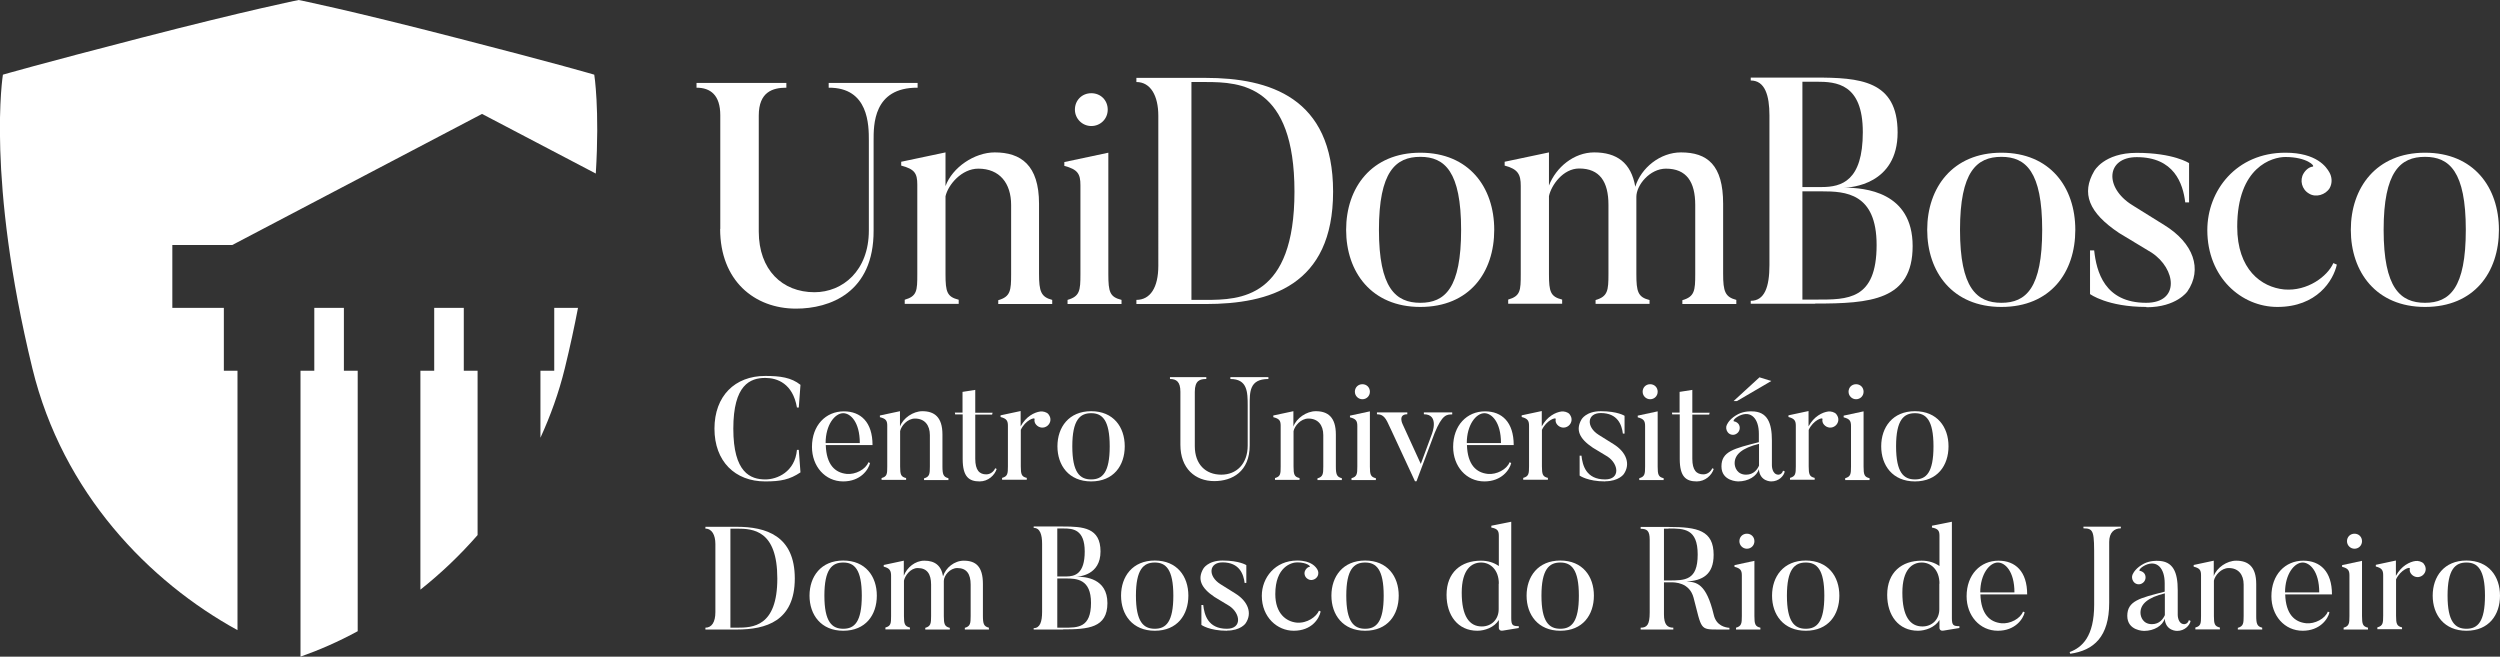
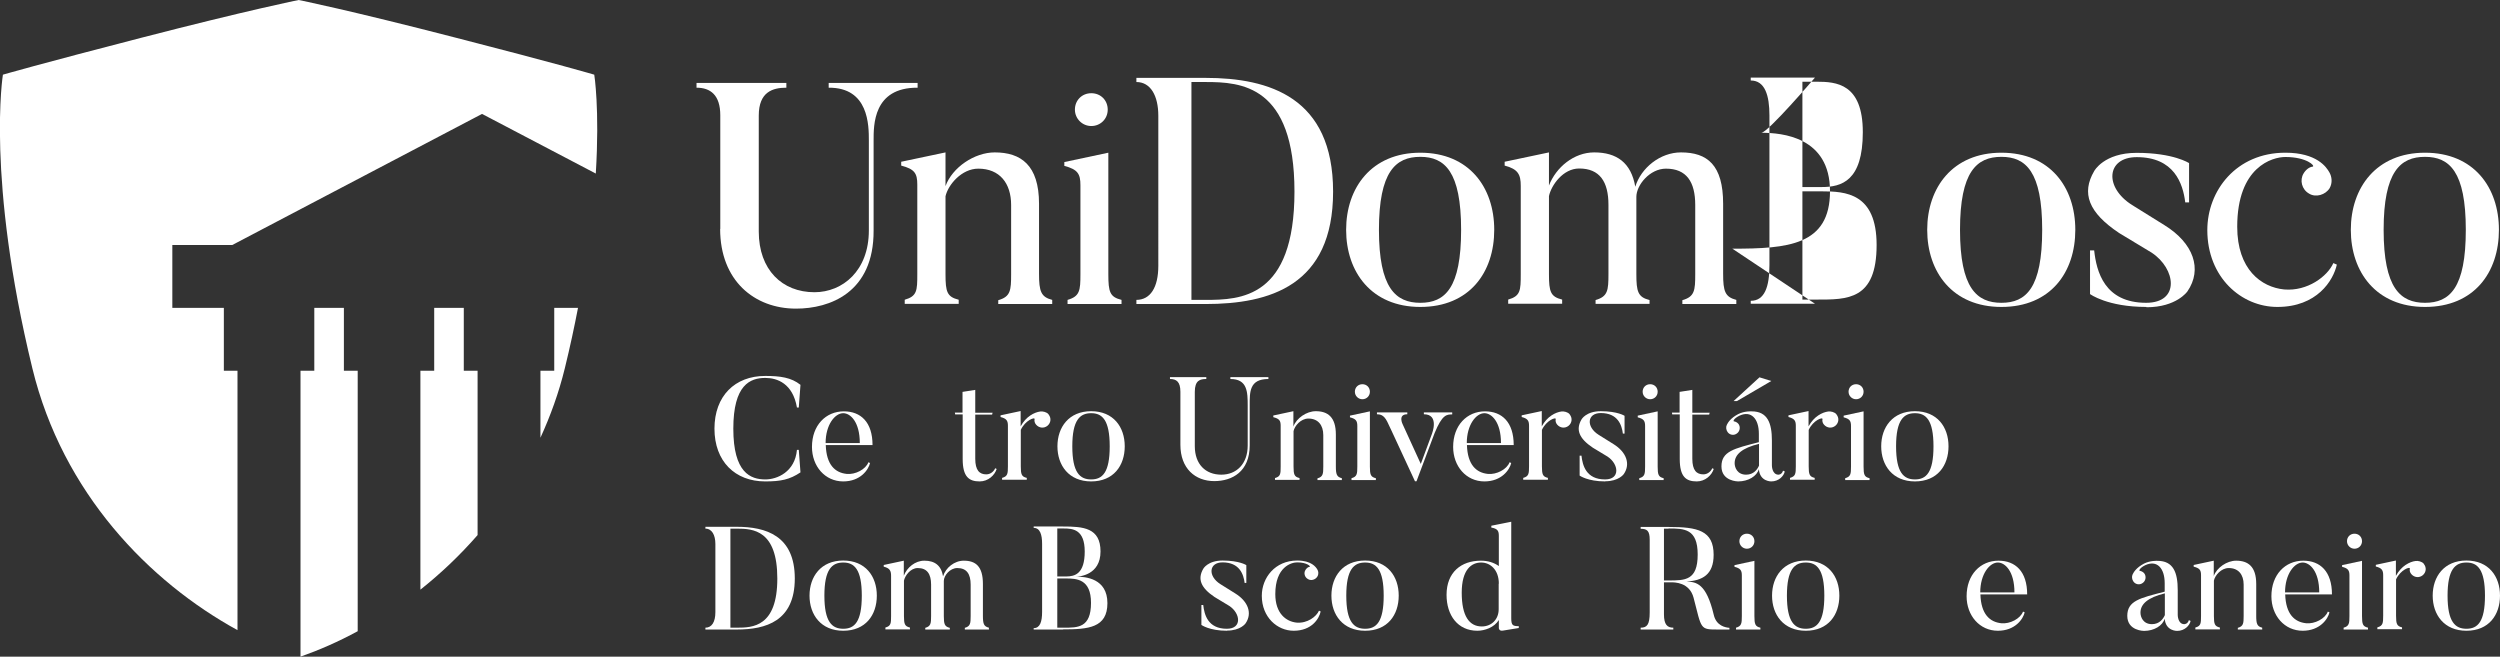
<svg xmlns="http://www.w3.org/2000/svg" id="Camada_2" data-name="Camada 2" viewBox="0 0 163.06 42.83">
  <rect x="0" y="0" width="163.06" height="42.83" fill="#333333" stroke="none" />
  <defs>
    <style>      .cls-1 {        fill: #fff;        stroke-width: 0px;      }    </style>
  </defs>
  <g id="Camada_1-2" data-name="Camada 1">
    <g>
      <g>
        <path class="cls-1" d="m23.33,24.18h-.9v-4.1h-1.93v4.1h-.9v18.65c1.22-.43,2.48-.98,3.73-1.66v-16.99Z" />
        <path class="cls-1" d="m15.5,24.18h-.9v-4.1h-3.36v-2.05h0,0v-2.05h3.91l6.19-3.25,10.1-5.3,7.42,3.89c.26-4.23-.1-6.45-.1-6.45,0,0-2.33-.69-8.99-2.4C22.73.65,19.48,0,19.48,0c0,0-3.25.65-10.29,2.47C2.53,4.19.19,4.87.19,4.87c0,0-1.1,6.73,1.92,19.15,1.98,8.14,7.62,13.92,13.38,17.08v-16.92Z" />
        <path class="cls-1" d="m36.15,20.08v4.1h-.9v4.37c.65-1.42,1.2-2.93,1.59-4.53.34-1.39.62-2.69.86-3.94h-1.55Z" />
        <path class="cls-1" d="m31.15,24.18h-.9v-4.1h-1.93v4.1h-.9v14.28c1.31-1.04,2.57-2.23,3.73-3.56v-10.72Z" />
      </g>
      <g>
        <g>
          <path class="cls-1" d="m52.1,29.34l.11,1.47c-.7.47-1.28.59-2.3.59-1.97,0-3.31-1.31-3.31-3.44s1.33-3.44,3.31-3.44c.98,0,1.7.1,2.3.58l-.11,1.48h-.12c-.27-1.57-1.29-1.93-2.06-1.93-.99,0-2.09.44-2.09,3.31s1.12,3.31,2.09,3.31c.77,0,1.93-.49,2.06-1.93h.12Z" />
          <path class="cls-1" d="m56.75,30.19c-.1.45-.63,1.21-1.75,1.21-1.19,0-2.04-.99-2.04-2.25,0-1.41.9-2.32,2.08-2.32,1.1,0,1.87.7,1.87,2.2h-3.05c.04,1.29.61,1.8,1.36,1.88.57.06,1.25-.3,1.42-.76l.11.05Zm-.67-1.29c0-1.39-.62-1.95-1.08-1.95-.54,0-1.15.75-1.15,1.95h2.23Z" />
-           <path class="cls-1" d="m61.87,31.31h-1.6v-.11c.36-.1.38-.29.38-.77v-2.05c0-.65-.34-1.08-.97-1.08-.5,0-.9.48-.97.82v2.31c0,.52.05.67.39.75v.12h-1.6v-.12c.36-.1.37-.27.37-.75v-2.66c0-.33-.08-.46-.48-.56v-.11l1.31-.28v1c.2-.55.86-1,1.46-1,.77,0,1.31.37,1.31,1.52v2.08c0,.52.06.69.39.77v.11Z" />
          <path class="cls-1" d="m65.01,30.58c-.13.42-.56.82-1.11.82-.7,0-1.11-.3-1.11-1.46v-2.91h-.49l-.02-.12h.5v-1.35l.83-.13v1.49h1.13l-.03.12h-1.1v2.88c0,.76.28,1.02.72,1.02.28,0,.5-.2.58-.4l.1.05Z" />
          <path class="cls-1" d="m68.39,27.03c.19.23.16.55-.07.74-.22.18-.54.16-.74-.07-.09-.1-.13-.24-.1-.36.03-.16-.61.07-.9.7v2.37c0,.53.05.68.39.76v.12h-1.61v-.12c.36-.1.38-.27.38-.76v-2.64c0-.33-.09-.47-.48-.57v-.11l1.31-.28v1c.35-.65.9-.92,1.28-.97.17-.02.41.03.54.18Z" />
          <path class="cls-1" d="m71.17,31.4c-1.45,0-2.2-1.04-2.2-2.29s.75-2.29,2.2-2.29,2.19,1.03,2.19,2.29-.73,2.29-2.19,2.29Zm0-4.45c-.73,0-1.23.44-1.23,2.16s.5,2.16,1.23,2.16,1.21-.44,1.21-2.16-.49-2.16-1.21-2.16Z" />
          <path class="cls-1" d="m76.99,29.02v-3.47c0-.65-.26-.83-.68-.83v-.12h2.37v.12c-.41,0-.75.09-.75.84v3.54c0,1.18.7,1.86,1.73,1.86.97,0,1.72-.68,1.72-1.91v-2.59c0-.9-.02-1.74-1.13-1.74v-.12h2.48v.12c-1.25,0-1.22.85-1.22,1.74v2.59c0,1.71-1.14,2.33-2.31,2.33-1.24,0-2.21-.82-2.21-2.37Z" />
          <path class="cls-1" d="m87.53,31.31h-1.6v-.11c.36-.1.38-.29.38-.77v-2.05c0-.65-.34-1.08-.97-1.08-.5,0-.9.48-.97.82v2.31c0,.52.05.67.39.75v.12h-1.6v-.12c.36-.1.37-.27.37-.75v-2.66c0-.33-.08-.46-.48-.56v-.11l1.31-.28v1c.2-.55.86-1,1.46-1,.77,0,1.31.37,1.31,1.52v2.08c0,.52.06.69.39.77v.11Z" />
          <path class="cls-1" d="m89.75,31.31h-1.6v-.12c.36-.1.38-.28.38-.76v-2.64c0-.33-.08-.47-.48-.57v-.11l1.3-.28v3.6c0,.53.05.68.39.76v.12Zm-1.38-5.76c0-.28.21-.49.49-.49s.49.21.49.49-.22.49-.49.49-.49-.22-.49-.49Z" />
          <path class="cls-1" d="m94.72,26.91v.12c-.36,0-.65,0-1.15,1.22l-1.18,3.14h-.1c-1.69-3.66-1.81-3.89-1.81-3.89-.24-.48-.5-.47-.67-.48v-.12h1.98v.12c-.64,0-.3.66-.3.66l1.18,2.58.73-1.97s.5-1.27-.53-1.27v-.12h1.84Z" />
          <path class="cls-1" d="m98.57,30.19c-.1.45-.63,1.21-1.75,1.21-1.19,0-2.04-.99-2.04-2.25,0-1.41.9-2.32,2.08-2.32,1.1,0,1.87.7,1.87,2.2h-3.05c.04,1.29.61,1.8,1.36,1.88.57.06,1.25-.3,1.42-.76l.11.05Zm-.67-1.29c0-1.39-.62-1.95-1.08-1.95-.54,0-1.15.75-1.15,1.95h2.23Z" />
          <path class="cls-1" d="m102.38,27.03c.19.23.16.55-.07.74-.22.18-.54.16-.74-.07-.09-.1-.13-.24-.1-.36.03-.16-.61.07-.9.7v2.37c0,.53.05.68.39.76v.12h-1.61v-.12c.36-.1.38-.27.38-.76v-2.64c0-.33-.09-.47-.48-.57v-.11l1.31-.28v1c.35-.65.9-.92,1.28-.97.17-.02.41.03.54.18Z" />
          <path class="cls-1" d="m104.7,31.4c-1.15,0-1.67-.38-1.67-.38v-1.3h.12c.07.63.3,1.55,1.54,1.55,1.01,0,.89-1.01.16-1.49l-.96-.58c-.91-.61-1.12-1.18-.74-1.84,0,0,.29-.54,1.26-.54,1.1,0,1.55.3,1.55.3v1.16h-.11c-.07-.56-.33-1.34-1.44-1.34-.9,0-.97.9-.14,1.42l.96.6c.86.53,1.13,1.31.68,1.96,0,0-.32.47-1.21.47Z" />
          <path class="cls-1" d="m108.52,31.31h-1.6v-.12c.36-.1.38-.28.38-.76v-2.64c0-.33-.08-.47-.48-.57v-.11l1.3-.28v3.6c0,.53.05.68.39.76v.12Zm-1.38-5.76c0-.28.21-.49.49-.49s.49.21.49.49-.22.49-.49.49-.49-.22-.49-.49Z" />
          <path class="cls-1" d="m111.78,30.58c-.13.42-.56.82-1.11.82-.7,0-1.11-.3-1.11-1.46v-2.91h-.49l-.02-.12h.5v-1.35l.83-.13v1.49h1.13l-.03.12h-1.1v2.88c0,.76.28,1.02.72,1.02.28,0,.5-.2.58-.4l.1.05Z" />
          <path class="cls-1" d="m116.3,30.7l.11.05c-.06.29-.38.65-.88.65,0,0-.75.02-.81-.8-.13.46-.69.8-1.35.8,0,0-1.09,0-1.09-.98s.81-1.16,2.44-1.58v-.55c0-.98-.5-1.53-1.26-1.18-.37.18-.43.36-.37.37.11.02.22.07.3.17.14.19.1.48-.1.62-.19.15-.47.11-.61-.09-.1-.14-.12-.33-.05-.47.07-.14.23-.43.74-.7.41-.21.88-.18.88-.18,1.04,0,1.32.77,1.32,1.91v1.62s0,.6.43.6c0,0,.22,0,.29-.25Zm-1.54-6.09l.77.24-2.24,1.31h-.22l1.69-1.55Zm-1.62,5.6c0,.28.17.75.75.75.5,0,.74-.36.84-.59v-1.42c-1.1.27-1.59.69-1.59,1.26Z" />
          <path class="cls-1" d="m119.78,27.03c.19.23.16.55-.07.74-.22.18-.54.16-.74-.07-.09-.1-.13-.24-.1-.36.03-.16-.61.07-.9.7v2.37c0,.53.05.68.39.76v.12h-1.61v-.12c.36-.1.38-.27.38-.76v-2.64c0-.33-.09-.47-.48-.57v-.11l1.31-.28v1c.35-.65.9-.92,1.28-.97.17-.02.41.03.54.18Z" />
          <path class="cls-1" d="m121.95,31.31h-1.6v-.12c.36-.1.38-.28.38-.76v-2.64c0-.33-.08-.47-.48-.57v-.11l1.3-.28v3.6c0,.53.05.68.39.76v.12Zm-1.38-5.76c0-.28.21-.49.49-.49s.49.21.49.49-.22.49-.49.49-.49-.22-.49-.49Z" />
          <path class="cls-1" d="m124.9,31.4c-1.45,0-2.2-1.04-2.2-2.29s.75-2.29,2.2-2.29,2.19,1.03,2.19,2.29-.73,2.29-2.19,2.29Zm0-4.45c-.73,0-1.23.44-1.23,2.16s.5,2.16,1.23,2.16,1.21-.44,1.21-2.16-.49-2.16-1.21-2.16Z" />
        </g>
        <g>
          <path class="cls-1" d="m48.06,41.06h-2.05v-.12c.41,0,.65-.36.65-1.01v-4.45c0-.59-.23-1-.65-1v-.12h2.05c1.9,0,3.78.58,3.78,3.37s-1.89,3.33-3.78,3.33Zm0-6.58h-.42v6.46h.42c1.03,0,2.64-.05,2.64-3.21s-1.59-3.25-2.64-3.25Z" />
          <path class="cls-1" d="m55,41.14c-1.45,0-2.2-1.04-2.2-2.29s.75-2.29,2.2-2.29,2.19,1.03,2.19,2.29-.73,2.29-2.19,2.29Zm0-4.45c-.73,0-1.23.44-1.23,2.16s.5,2.16,1.23,2.16,1.21-.44,1.21-2.16-.49-2.16-1.21-2.16Z" />
          <path class="cls-1" d="m64.53,41.06h-1.6v-.11c.36-.1.38-.29.38-.77v-2.05c0-.69-.26-1.08-.87-1.08-.48,0-.88.49-.88.84v2.29c0,.52.05.69.39.77v.11h-1.6v-.11c.36-.1.38-.29.38-.77v-2.05c0-.69-.26-1.08-.87-1.08-.48,0-.83.5-.9.82v2.31c0,.52.05.67.39.75v.12h-1.6v-.12c.36-.1.37-.27.37-.75v-2.62c0-.33-.08-.5-.48-.6v-.11l1.31-.28v.98c.21-.54.74-.98,1.34-.98.67,0,1.1.3,1.22,1.02.17-.56.74-1.02,1.35-1.02.78,0,1.25.37,1.25,1.52v2.08c0,.52.06.69.39.77v.11Z" />
          <path class="cls-1" d="m69.33,41.06h-1.91v-.09c.41,0,.55-.41.55-1.06v-4.44c0-.59-.13-1.04-.55-1.04v-.09h1.91c1.32,0,2.45.08,2.45,1.63s-1.4,1.64-1.59,1.64c.62,0,2.04.12,2.04,1.73s-1.25,1.71-2.9,1.71Zm-.37-6.58v3.12h.57c.59,0,1.22-.18,1.22-1.63s-.79-1.5-1.37-1.5h-.42Zm.57,3.25h-.57v3.21h.42c.91,0,1.78.02,1.78-1.62,0-1.54-.92-1.59-1.63-1.59Z" />
-           <path class="cls-1" d="m75.32,41.14c-1.45,0-2.2-1.04-2.2-2.29s.75-2.29,2.2-2.29,2.19,1.03,2.19,2.29-.73,2.29-2.19,2.29Zm0-4.45c-.73,0-1.23.44-1.23,2.16s.5,2.16,1.23,2.16,1.21-.44,1.21-2.16-.49-2.16-1.21-2.16Z" />
          <path class="cls-1" d="m80.03,41.14c-1.15,0-1.67-.38-1.67-.38v-1.3h.12c.07.63.3,1.55,1.54,1.55,1.01,0,.89-1.01.16-1.49l-.96-.58c-.91-.61-1.12-1.18-.74-1.84,0,0,.29-.54,1.26-.54,1.1,0,1.55.3,1.55.3v1.16h-.11c-.07-.56-.33-1.34-1.44-1.34-.9,0-.97.9-.14,1.42l.96.6c.86.53,1.13,1.31.68,1.96,0,0-.32.47-1.21.47Z" />
          <path class="cls-1" d="m86.14,39.88c-.1.48-.59,1.26-1.76,1.26-1.07,0-2.08-.88-2.08-2.28,0-1.17.86-2.3,2.31-2.3.93,0,1.22.43,1.31.58.08.13.1.31,0,.47-.12.2-.41.29-.61.16-.22-.12-.29-.4-.16-.6.07-.11.17-.19.27-.2.09-.02-.17-.29-.81-.29-.38,0-1.43.29-1.43,2.07,0,1.27.71,1.79,1.39,1.86.7.06,1.29-.39,1.46-.78l.1.05Z" />
          <path class="cls-1" d="m89.04,41.14c-1.45,0-2.2-1.04-2.2-2.29s.75-2.29,2.2-2.29,2.19,1.03,2.19,2.29-.73,2.29-2.19,2.29Zm0-4.45c-.73,0-1.23.44-1.23,2.16s.5,2.16,1.23,2.16,1.21-.44,1.21-2.16-.49-2.16-1.21-2.16Z" />
          <path class="cls-1" d="m99.07,40.96l-1.04.17c-.27.05-.27-.17-.27-.17v-.52c-.3.49-.93.7-1.4.7-1.28,0-2.01-1.01-2.01-2.34,0-1.48.96-2.23,2.24-2.23.47,0,.86.13,1.17.35v-1.98c0-.33-.1-.46-.49-.53v-.12l1.3-.26v6.29c0,.47.1.52.49.52v.12Zm-1.31-2.89c0-.92-.57-1.38-1.15-1.38-.63,0-1.27.45-1.27,1.97s.49,2.2,1.31,2.2c.63,0,1.1-.46,1.1-1.12v-1.67Z" />
-           <path class="cls-1" d="m101.77,41.14c-1.45,0-2.2-1.04-2.2-2.29s.75-2.29,2.2-2.29,2.19,1.03,2.19,2.29-.73,2.29-2.19,2.29Zm0-4.45c-.73,0-1.23.44-1.23,2.16s.5,2.16,1.23,2.16,1.21-.44,1.21-2.16-.49-2.16-1.21-2.16Z" />
          <path class="cls-1" d="m112.8,41.06h-.72c-1.22,0-1.08,0-1.62-2.08-.27-1-1.23-1-1.48-1h-.45v2.09c0,.66.21.87.61.87v.12h-2.13v-.12c.41,0,.59-.19.59-.99v-4.74c0-.59-.17-.72-.59-.72v-.12h1.82c1.9,0,2.94.23,2.94,1.82,0,1.3-.74,1.68-1.77,1.74.63.03,1.29.1,1.78,2.18.17.72.77.82,1.02.84v.12Zm-3.97-6.58h-.3v3.38h.3c1.08,0,1.9,0,1.9-1.69s-.88-1.7-1.9-1.7Z" />
          <path class="cls-1" d="m114.83,41.06h-1.6v-.12c.36-.1.38-.28.38-.76v-2.64c0-.33-.08-.47-.48-.57v-.11l1.3-.28v3.6c0,.53.05.68.39.76v.12Zm-1.38-5.76c0-.28.21-.49.49-.49s.49.21.49.49-.22.49-.49.49-.49-.22-.49-.49Z" />
          <path class="cls-1" d="m117.78,41.14c-1.45,0-2.2-1.04-2.2-2.29s.75-2.29,2.2-2.29,2.19,1.03,2.19,2.29-.73,2.29-2.19,2.29Zm0-4.45c-.73,0-1.23.44-1.23,2.16s.5,2.16,1.23,2.16,1.21-.44,1.21-2.16-.49-2.16-1.21-2.16Z" />
-           <path class="cls-1" d="m127.81,40.96l-1.04.17c-.27.05-.27-.17-.27-.17v-.52c-.3.49-.93.7-1.4.7-1.28,0-2.01-1.01-2.01-2.34,0-1.48.96-2.23,2.24-2.23.47,0,.86.13,1.17.35v-1.98c0-.33-.1-.46-.49-.53v-.12l1.3-.26v6.29c0,.47.1.52.49.52v.12Zm-1.31-2.89c0-.92-.57-1.38-1.15-1.38-.63,0-1.27.45-1.27,1.97s.49,2.2,1.31,2.2c.63,0,1.1-.46,1.1-1.12v-1.67Z" />
          <path class="cls-1" d="m132.06,39.93c-.1.45-.63,1.21-1.75,1.21-1.19,0-2.04-.99-2.04-2.25,0-1.41.9-2.32,2.08-2.32,1.1,0,1.87.7,1.87,2.2h-3.05c.04,1.29.61,1.8,1.36,1.88.57.06,1.25-.3,1.42-.76l.11.05Zm-.67-1.29c0-1.39-.62-1.95-1.08-1.95-.54,0-1.15.75-1.15,1.95h2.23Z" />
-           <path class="cls-1" d="m138.33,34.35v.11c-.43,0-.76.27-.76.89v3.97c0,2.2-.99,3.1-2.54,3.32l-.04-.11c.82-.3,1.6-1.02,1.6-3.09v-2.93c0-1.82,0-2.05-.7-2.05v-.11h2.45Z" />
          <path class="cls-1" d="m142.77,40.45l.11.05c-.06.29-.38.65-.88.65,0,0-.75.02-.81-.8-.13.46-.69.8-1.35.8,0,0-1.09,0-1.09-.98s.81-1.16,2.44-1.58v-.55c0-.98-.5-1.53-1.26-1.18-.37.18-.43.36-.37.37.11.02.22.07.3.17.14.19.1.48-.1.62-.19.15-.47.11-.61-.09-.1-.14-.12-.33-.05-.47.07-.14.23-.43.74-.7.41-.21.88-.18.88-.18,1.04,0,1.32.77,1.32,1.91v1.62s0,.6.43.6c0,0,.22,0,.29-.25Zm-3.16-.49c0,.28.17.75.75.75.5,0,.74-.36.84-.59v-1.42c-1.1.27-1.59.69-1.59,1.26Z" />
          <path class="cls-1" d="m147.56,41.06h-1.6v-.11c.36-.1.38-.29.38-.77v-2.05c0-.65-.34-1.08-.97-1.08-.5,0-.9.48-.97.82v2.31c0,.52.05.67.39.75v.12h-1.6v-.12c.36-.1.37-.27.37-.75v-2.66c0-.33-.08-.46-.48-.56v-.11l1.31-.28v1c.2-.55.86-1,1.46-1,.77,0,1.31.37,1.31,1.52v2.08c0,.52.06.69.39.77v.11Z" />
          <path class="cls-1" d="m151.94,39.93c-.1.45-.63,1.21-1.75,1.21-1.19,0-2.04-.99-2.04-2.25,0-1.41.9-2.32,2.08-2.32,1.1,0,1.87.7,1.87,2.2h-3.05c.04,1.29.61,1.8,1.36,1.88.57.06,1.25-.3,1.42-.76l.11.05Zm-.67-1.29c0-1.39-.62-1.95-1.08-1.95-.54,0-1.15.75-1.15,1.95h2.23Z" />
          <path class="cls-1" d="m154.46,41.06h-1.6v-.12c.36-.1.38-.28.38-.76v-2.64c0-.33-.08-.47-.48-.57v-.11l1.3-.28v3.6c0,.53.05.68.39.76v.12Zm-1.38-5.76c0-.28.21-.49.49-.49s.49.21.49.49-.22.49-.49.49-.49-.22-.49-.49Z" />
          <path class="cls-1" d="m158.09,36.78c.19.23.16.55-.07.74-.22.18-.54.16-.74-.07-.09-.1-.13-.24-.1-.36.03-.16-.61.07-.9.7v2.37c0,.53.05.68.39.76v.12h-1.61v-.12c.36-.1.38-.27.38-.76v-2.64c0-.33-.09-.47-.48-.57v-.11l1.31-.28v1c.35-.65.9-.92,1.28-.97.17-.02.41.03.54.18Z" />
          <path class="cls-1" d="m160.87,41.14c-1.45,0-2.2-1.04-2.2-2.29s.75-2.29,2.2-2.29,2.19,1.03,2.19,2.29-.73,2.29-2.19,2.29Zm0-4.45c-.73,0-1.23.44-1.23,2.16s.5,2.16,1.23,2.16,1.21-.44,1.21-2.16-.49-2.16-1.21-2.16Z" />
        </g>
      </g>
      <g>
        <path class="cls-1" d="m92.64,20.02c-3.19,0-4.84-2.28-4.84-5.03s1.66-5.03,4.84-5.03,4.82,2.26,4.82,5.03-1.61,5.03-4.82,5.03Zm0-9.79c-1.61,0-2.7.96-2.7,4.76s1.09,4.76,2.7,4.76,2.66-.96,2.66-4.76-1.07-4.76-2.66-4.76Z" />
        <path class="cls-1" d="m113.25,19.83h-3.52v-.25c.8-.23.84-.63.84-1.7v-4.51c0-1.51-.57-2.37-1.91-2.37-1.05,0-1.93,1.07-1.93,1.84v5.03c0,1.15.1,1.51.86,1.7v.25h-3.52v-.25c.8-.23.84-.63.84-1.7v-4.51c0-1.51-.57-2.37-1.91-2.37-1.05,0-1.82,1.09-1.97,1.8v5.09c0,1.15.1,1.47.86,1.66v.27h-3.52v-.27c.8-.23.82-.59.82-1.66v-5.76c0-.73-.17-1.09-1.05-1.32v-.25l2.89-.61v2.16c.46-1.19,1.63-2.16,2.95-2.16,1.47,0,2.41.67,2.68,2.24.38-1.24,1.63-2.24,2.98-2.24,1.72,0,2.75.82,2.75,3.35v4.57c0,1.15.13,1.51.86,1.7v.25Z" />
        <g>
          <path class="cls-1" d="m68.63,19.83h-3.52v-.25c.8-.23.84-.63.84-1.7v-4.51c0-1.42-.75-2.37-2.14-2.37-1.09,0-1.97,1.05-2.14,1.8v5.09c0,1.15.1,1.47.86,1.66v.27h-3.52v-.27c.8-.23.82-.59.82-1.66v-5.85c0-.73-.17-1.01-1.05-1.24v-.25l2.89-.61v2.2c.44-1.22,1.89-2.2,3.21-2.2,1.7,0,2.89.82,2.89,3.35v4.57c0,1.15.13,1.51.86,1.7v.25Z" />
          <path class="cls-1" d="m73.15,19.83h-3.52v-.27c.8-.23.84-.61.84-1.68v-5.8c0-.73-.17-1.03-1.05-1.26v-.25l2.87-.61v7.92c0,1.17.1,1.49.86,1.68v.27Zm-3.04-12.68c0-.61.46-1.07,1.07-1.07s1.07.46,1.07,1.07-.48,1.07-1.07,1.07-1.07-.48-1.07-1.07Z" />
          <path class="cls-1" d="m78.63,19.83h-4.51v-.27c.9,0,1.43-.8,1.43-2.22V7.55c0-1.3-.5-2.2-1.43-2.2v-.27h4.51c4.17,0,8.32,1.28,8.32,7.42s-4.15,7.33-8.32,7.33Zm0-14.48h-.92v14.21h.92c2.26,0,5.8-.1,5.8-7.06s-3.5-7.15-5.8-7.15Z" />
          <path class="cls-1" d="m46.98,14.93v-7.41c0-1.32-.64-1.8-1.55-1.8v-.31h5.86v.31c-.89,0-1.8.27-1.8,1.82v7.56c0,2.5,1.53,3.96,3.63,3.96,1.84,0,3.55-1.4,3.55-4.03v-5.86c0-.99,0-3.47-2.62-3.45v-.31h5.8v.31c-2.91-.02-2.87,2.46-2.87,3.45v5.86c.02,4.07-2.87,5.1-5.06,5.1-2.73,0-4.95-1.84-4.95-5.2Z" />
        </g>
        <g>
-           <path class="cls-1" d="m118.38,19.81h-4.19v-.19c.9,0,1.22-.9,1.22-2.33V7.53c0-1.3-.29-2.28-1.22-2.28v-.19h4.19c2.91,0,5.39.17,5.39,3.58s-3.08,3.6-3.5,3.6c1.36,0,4.48.27,4.48,3.81s-2.75,3.75-6.37,3.75Zm-.82-14.48v6.87h1.26c1.3,0,2.68-.4,2.68-3.58s-1.74-3.29-3.02-3.29h-.92Zm1.26,7.15h-1.26v7.06h.92c2.01,0,3.92.04,3.92-3.56,0-3.39-2.03-3.5-3.58-3.5Z" />
+           <path class="cls-1" d="m118.38,19.81h-4.19v-.19c.9,0,1.22-.9,1.22-2.33V7.53c0-1.3-.29-2.28-1.22-2.28v-.19h4.19s-3.08,3.6-3.5,3.6c1.36,0,4.48.27,4.48,3.81s-2.75,3.75-6.37,3.75Zm-.82-14.48v6.87h1.26c1.3,0,2.68-.4,2.68-3.58s-1.74-3.29-3.02-3.29h-.92Zm1.26,7.15h-1.26v7.06h.92c2.01,0,3.92.04,3.92-3.56,0-3.39-2.03-3.5-3.58-3.5Z" />
          <path class="cls-1" d="m130.54,20.02c-3.19,0-4.84-2.28-4.84-5.03s1.66-5.03,4.84-5.03,4.82,2.26,4.82,5.03-1.61,5.03-4.82,5.03Zm0-9.79c-1.61,0-2.7.96-2.7,4.76s1.09,4.76,2.7,4.76,2.66-.96,2.66-4.76-1.07-4.76-2.66-4.76Z" />
          <path class="cls-1" d="m139.99,20.02c-2.54,0-3.67-.84-3.67-.84v-2.85h.27c.15,1.38.67,3.42,3.39,3.42,2.22,0,1.95-2.22.36-3.27l-2.12-1.28c-2.01-1.34-2.47-2.6-1.63-4.04,0,0,.63-1.19,2.77-1.19,2.41,0,3.42.67,3.42.67v2.56h-.25c-.15-1.24-.73-2.95-3.16-2.95-1.99,0-2.14,1.97-.31,3.12l2.12,1.32c1.89,1.17,2.49,2.87,1.49,4.32,0,0-.71,1.03-2.66,1.03Z" />
          <path class="cls-1" d="m152.42,17.25c-.23,1.05-1.3,2.77-3.88,2.77-2.35,0-4.57-1.93-4.57-5.01,0-2.58,1.89-5.05,5.09-5.05,2.05,0,2.68.94,2.87,1.28.17.29.21.69.02,1.03-.27.44-.9.63-1.34.36-.48-.27-.63-.88-.36-1.32.15-.25.38-.42.59-.44.19-.04-.38-.63-1.78-.63-.84,0-3.14.63-3.14,4.55,0,2.79,1.57,3.94,3.06,4.09,1.53.13,2.83-.86,3.21-1.72l.23.1Z" />
          <path class="cls-1" d="m158.17,20.02c-3.19,0-4.84-2.28-4.84-5.03s1.66-5.03,4.84-5.03,4.82,2.26,4.82,5.03-1.61,5.03-4.82,5.03Zm0-9.79c-1.61,0-2.7.96-2.7,4.76s1.09,4.76,2.7,4.76,2.66-.96,2.66-4.76-1.07-4.76-2.66-4.76Z" />
        </g>
      </g>
    </g>
  </g>
</svg>